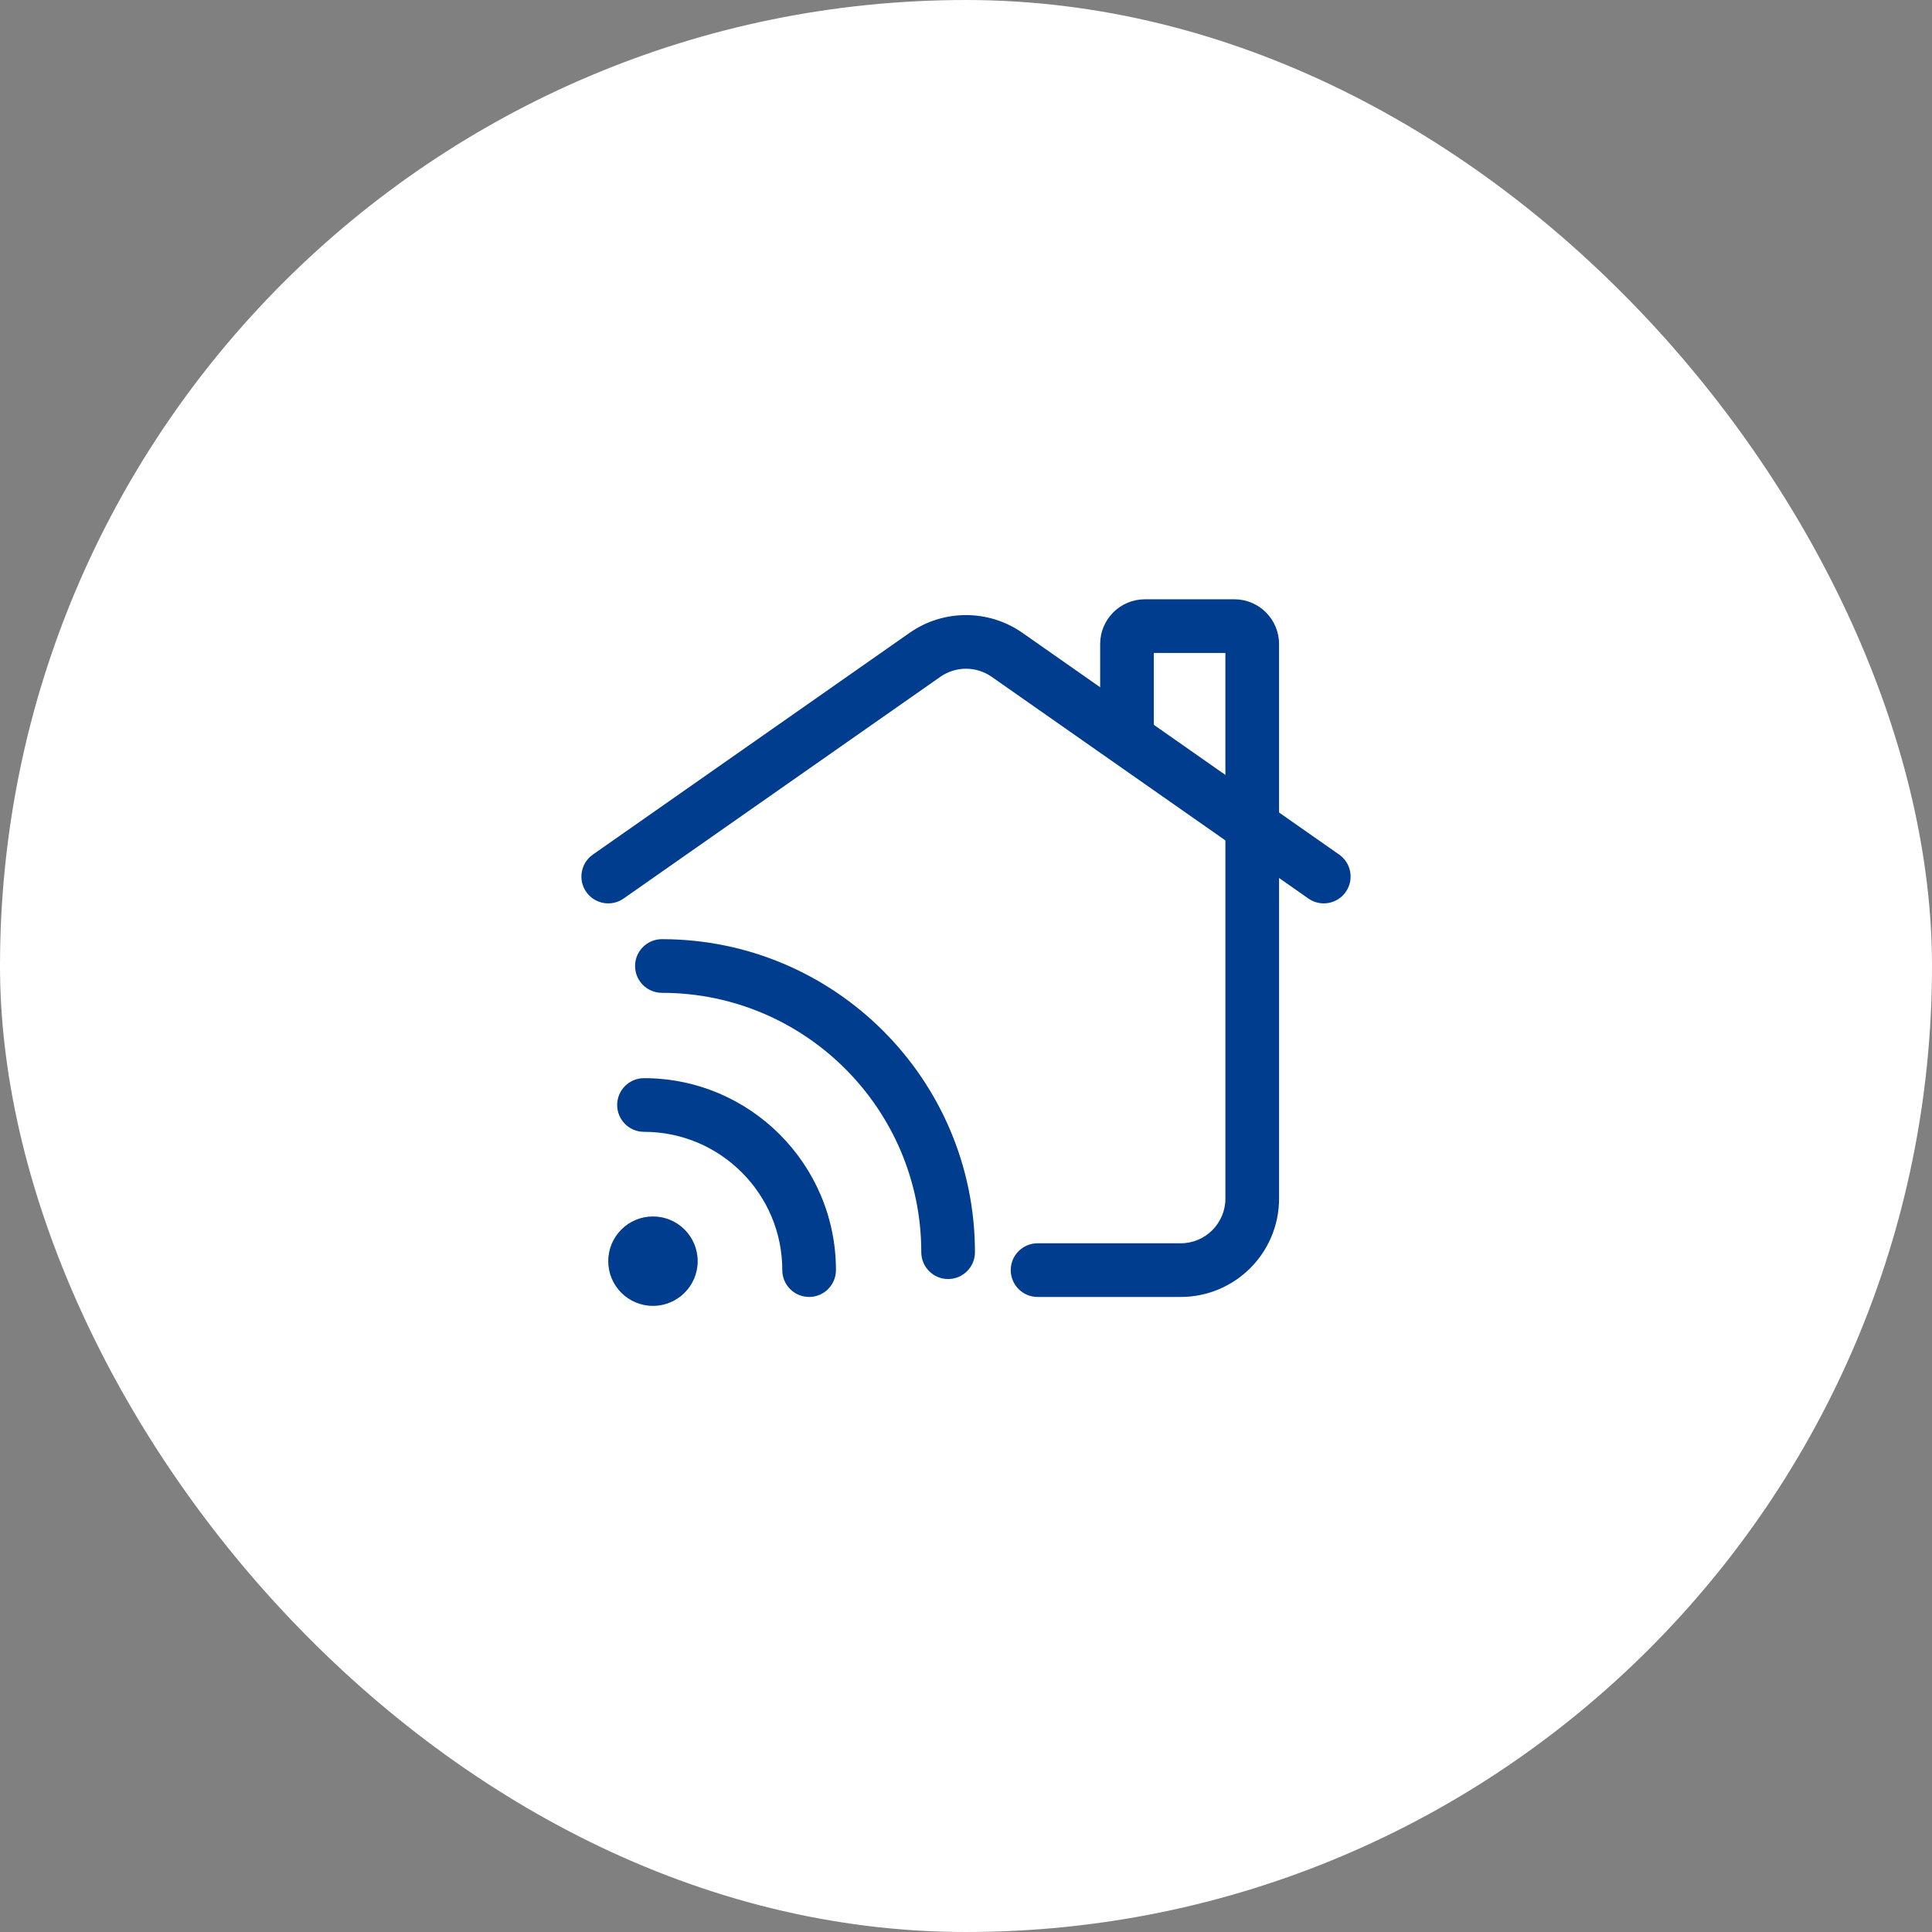
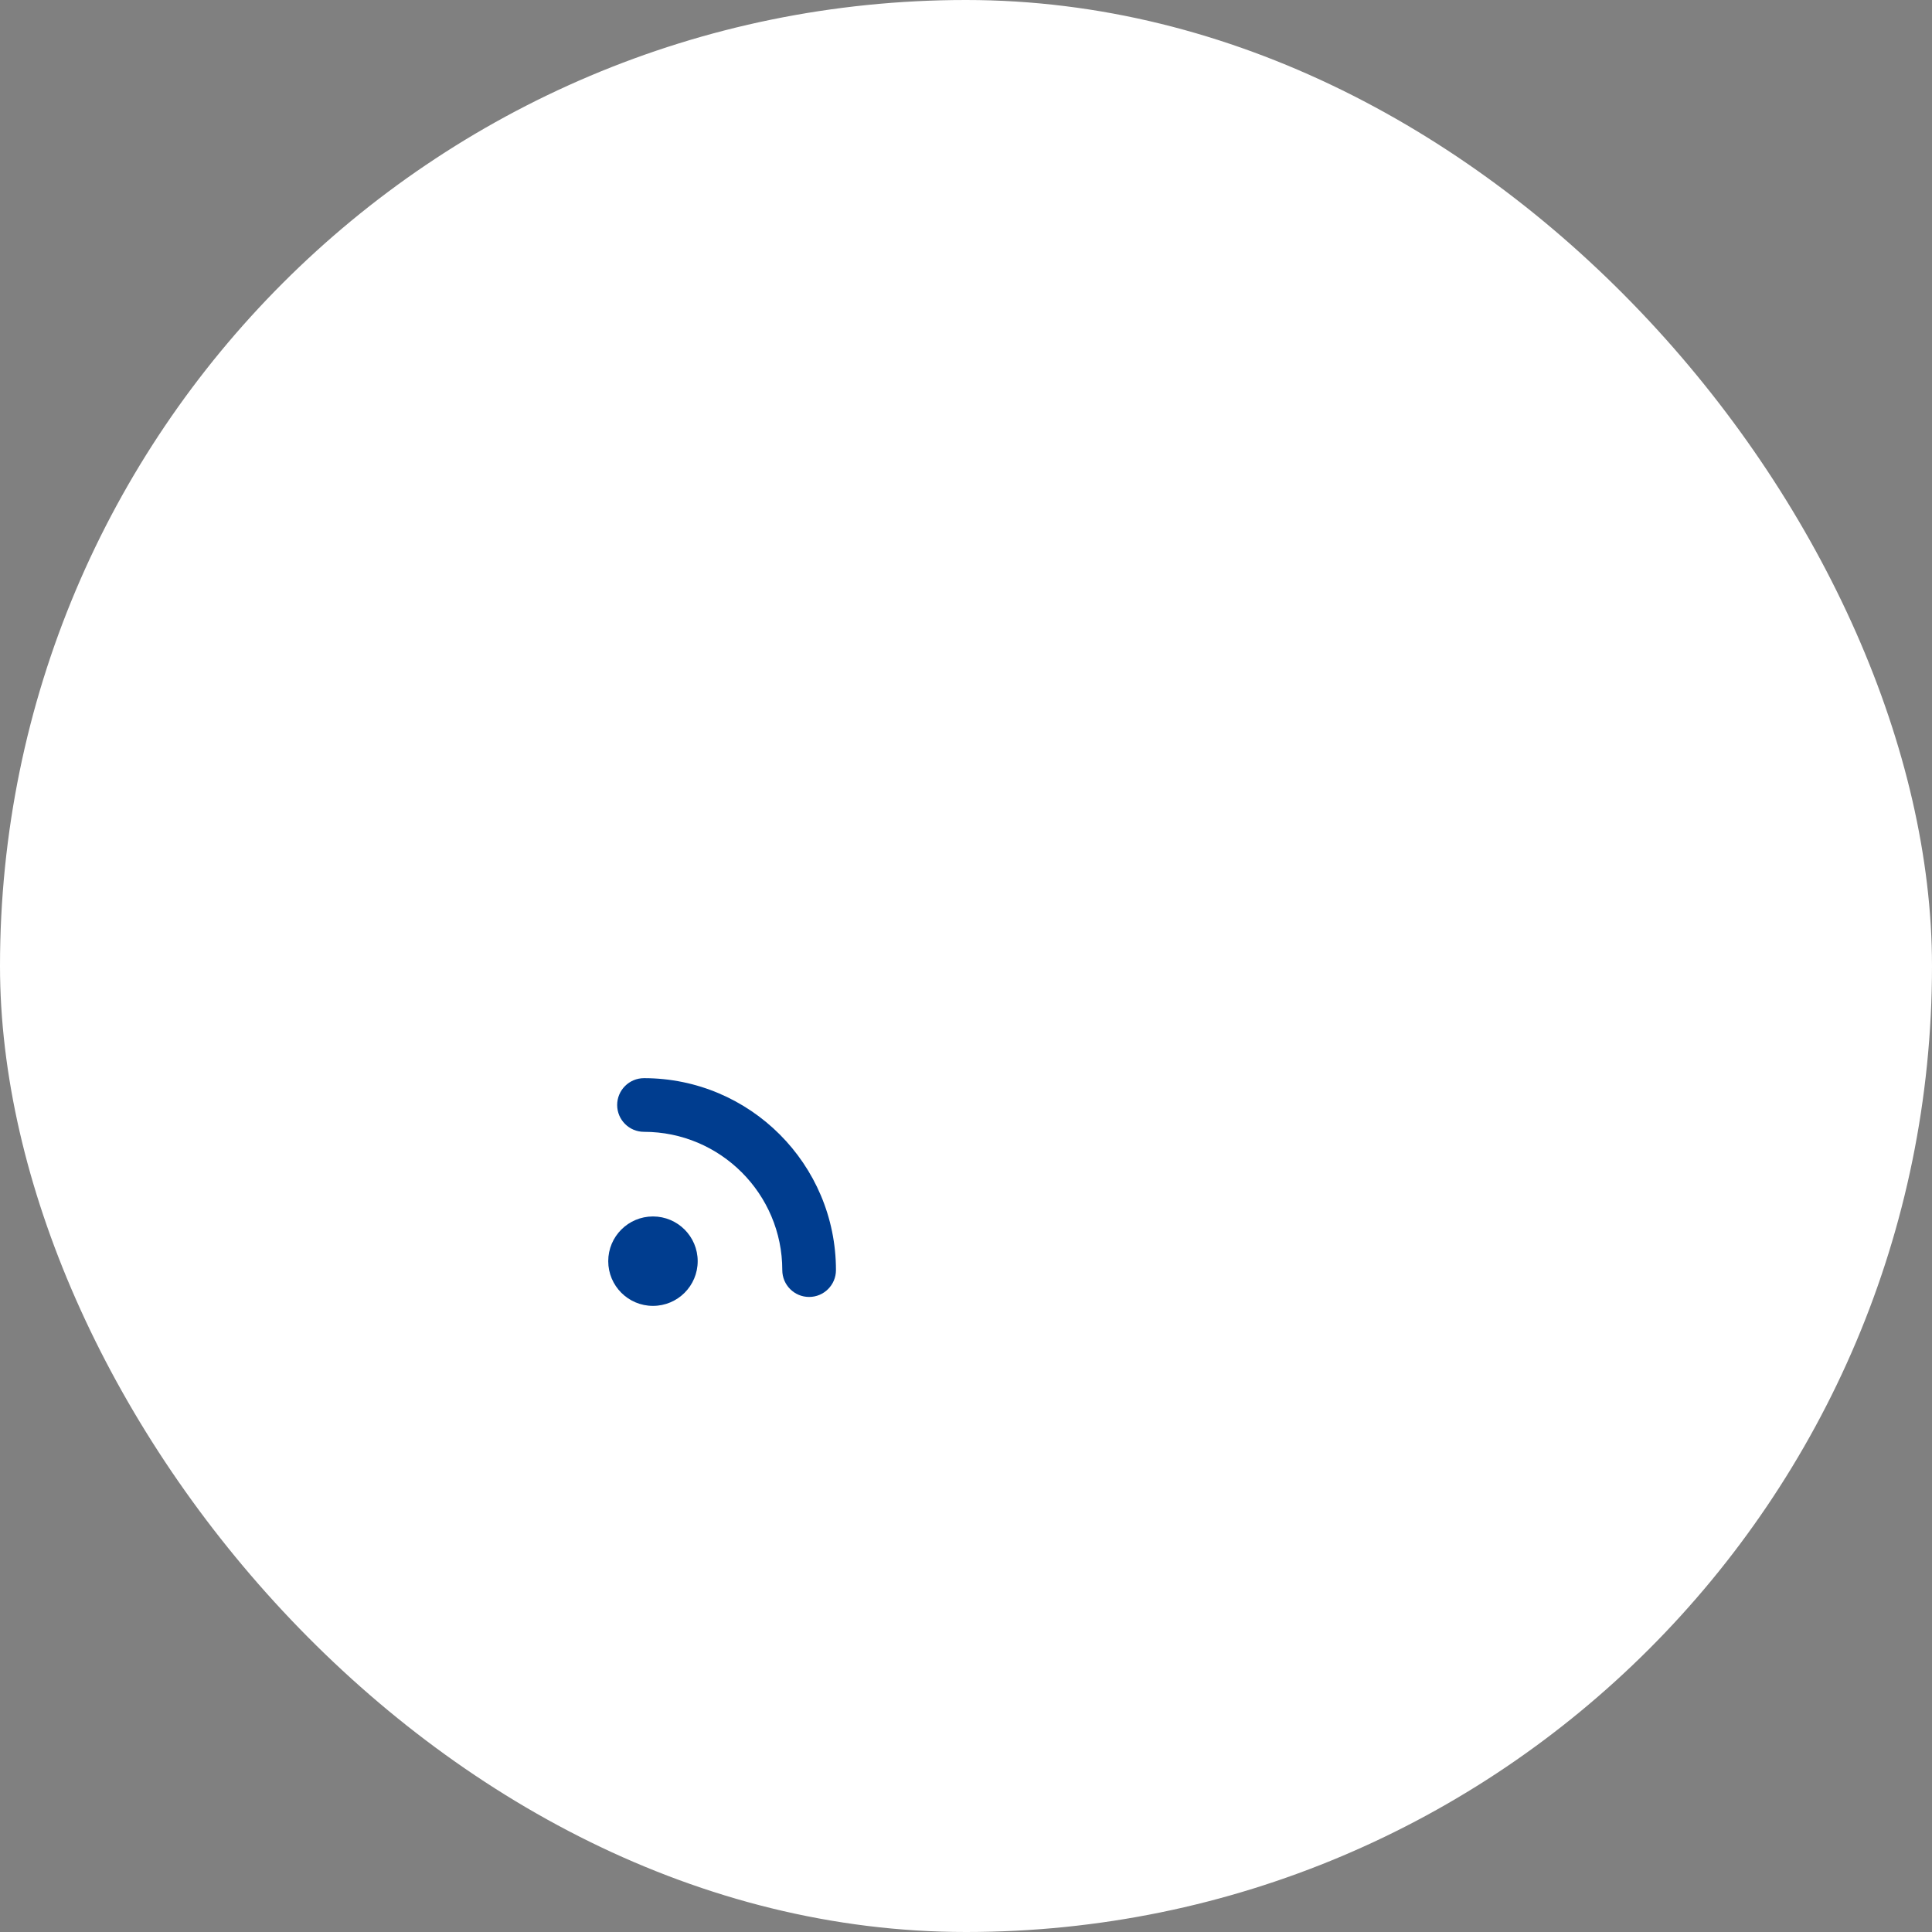
<svg xmlns="http://www.w3.org/2000/svg" width="90" height="90" viewBox="0 0 90 90" fill="none">
  <rect x="0" y="0" width="90" height="90" fill="#808080" stroke="none" />
  <rect width="90" height="90" rx="45" fill="white" />
-   <path fill-rule="evenodd" clip-rule="evenodd" d="M29.05 41.857L43.805 31.528C44.524 31.027 45.477 31.027 46.195 31.528L60.95 41.857C61.515 42.253 62.295 42.115 62.69 41.55C63.087 40.985 62.949 40.205 62.384 39.81C62.384 39.81 52.007 32.545 47.629 29.48C46.05 28.377 43.95 28.377 42.372 29.48L27.617 39.81C27.052 40.205 26.914 40.985 27.31 41.55C27.705 42.115 28.485 42.253 29.05 41.857Z" fill="#003D8F" />
-   <path fill-rule="evenodd" clip-rule="evenodd" d="M57.084 39.167V55.833C57.084 56.983 56.151 57.917 55.001 57.917H48.334C47.644 57.917 47.084 58.477 47.084 59.167C47.084 59.857 47.644 60.417 48.334 60.417H55.001C57.532 60.417 59.584 58.365 59.584 55.833V39.167C59.584 38.477 59.024 37.917 58.334 37.917C57.644 37.917 57.084 38.477 57.084 39.167Z" fill="#003D8F" />
-   <path fill-rule="evenodd" clip-rule="evenodd" d="M53.75 30.417H57.083V38.333C57.083 39.023 57.643 39.583 58.333 39.583C59.023 39.583 59.583 39.023 59.583 38.333V30C59.583 28.85 58.65 27.917 57.5 27.917H53.333C52.183 27.917 51.25 28.85 51.25 30V34.167C51.25 34.857 51.81 35.417 52.5 35.417C53.19 35.417 53.75 34.857 53.75 34.167V30.417Z" fill="#003D8F" />
  <path d="M30.417 60.833C31.568 60.833 32.501 59.901 32.501 58.75C32.501 57.599 31.568 56.667 30.417 56.667C29.267 56.667 28.334 57.599 28.334 58.75C28.334 59.901 29.267 60.833 30.417 60.833Z" fill="#003D8F" />
  <path fill-rule="evenodd" clip-rule="evenodd" d="M30 52.725C33.555 52.725 36.442 55.612 36.442 59.167C36.442 59.857 37.002 60.417 37.692 60.417C38.382 60.417 38.942 59.857 38.942 59.167C38.942 54.232 34.935 50.225 30 50.225C29.31 50.225 28.75 50.785 28.75 51.475C28.75 52.165 29.31 52.725 30 52.725Z" fill="#003D8F" />
-   <path fill-rule="evenodd" clip-rule="evenodd" d="M30.834 46.25C37.502 46.25 42.917 51.665 42.917 58.333C42.917 59.023 43.477 59.583 44.167 59.583C44.857 59.583 45.417 59.023 45.417 58.333C45.417 50.285 38.882 43.75 30.834 43.75C30.144 43.75 29.584 44.31 29.584 45C29.584 45.69 30.144 46.25 30.834 46.25Z" fill="#003D8F" />
</svg>